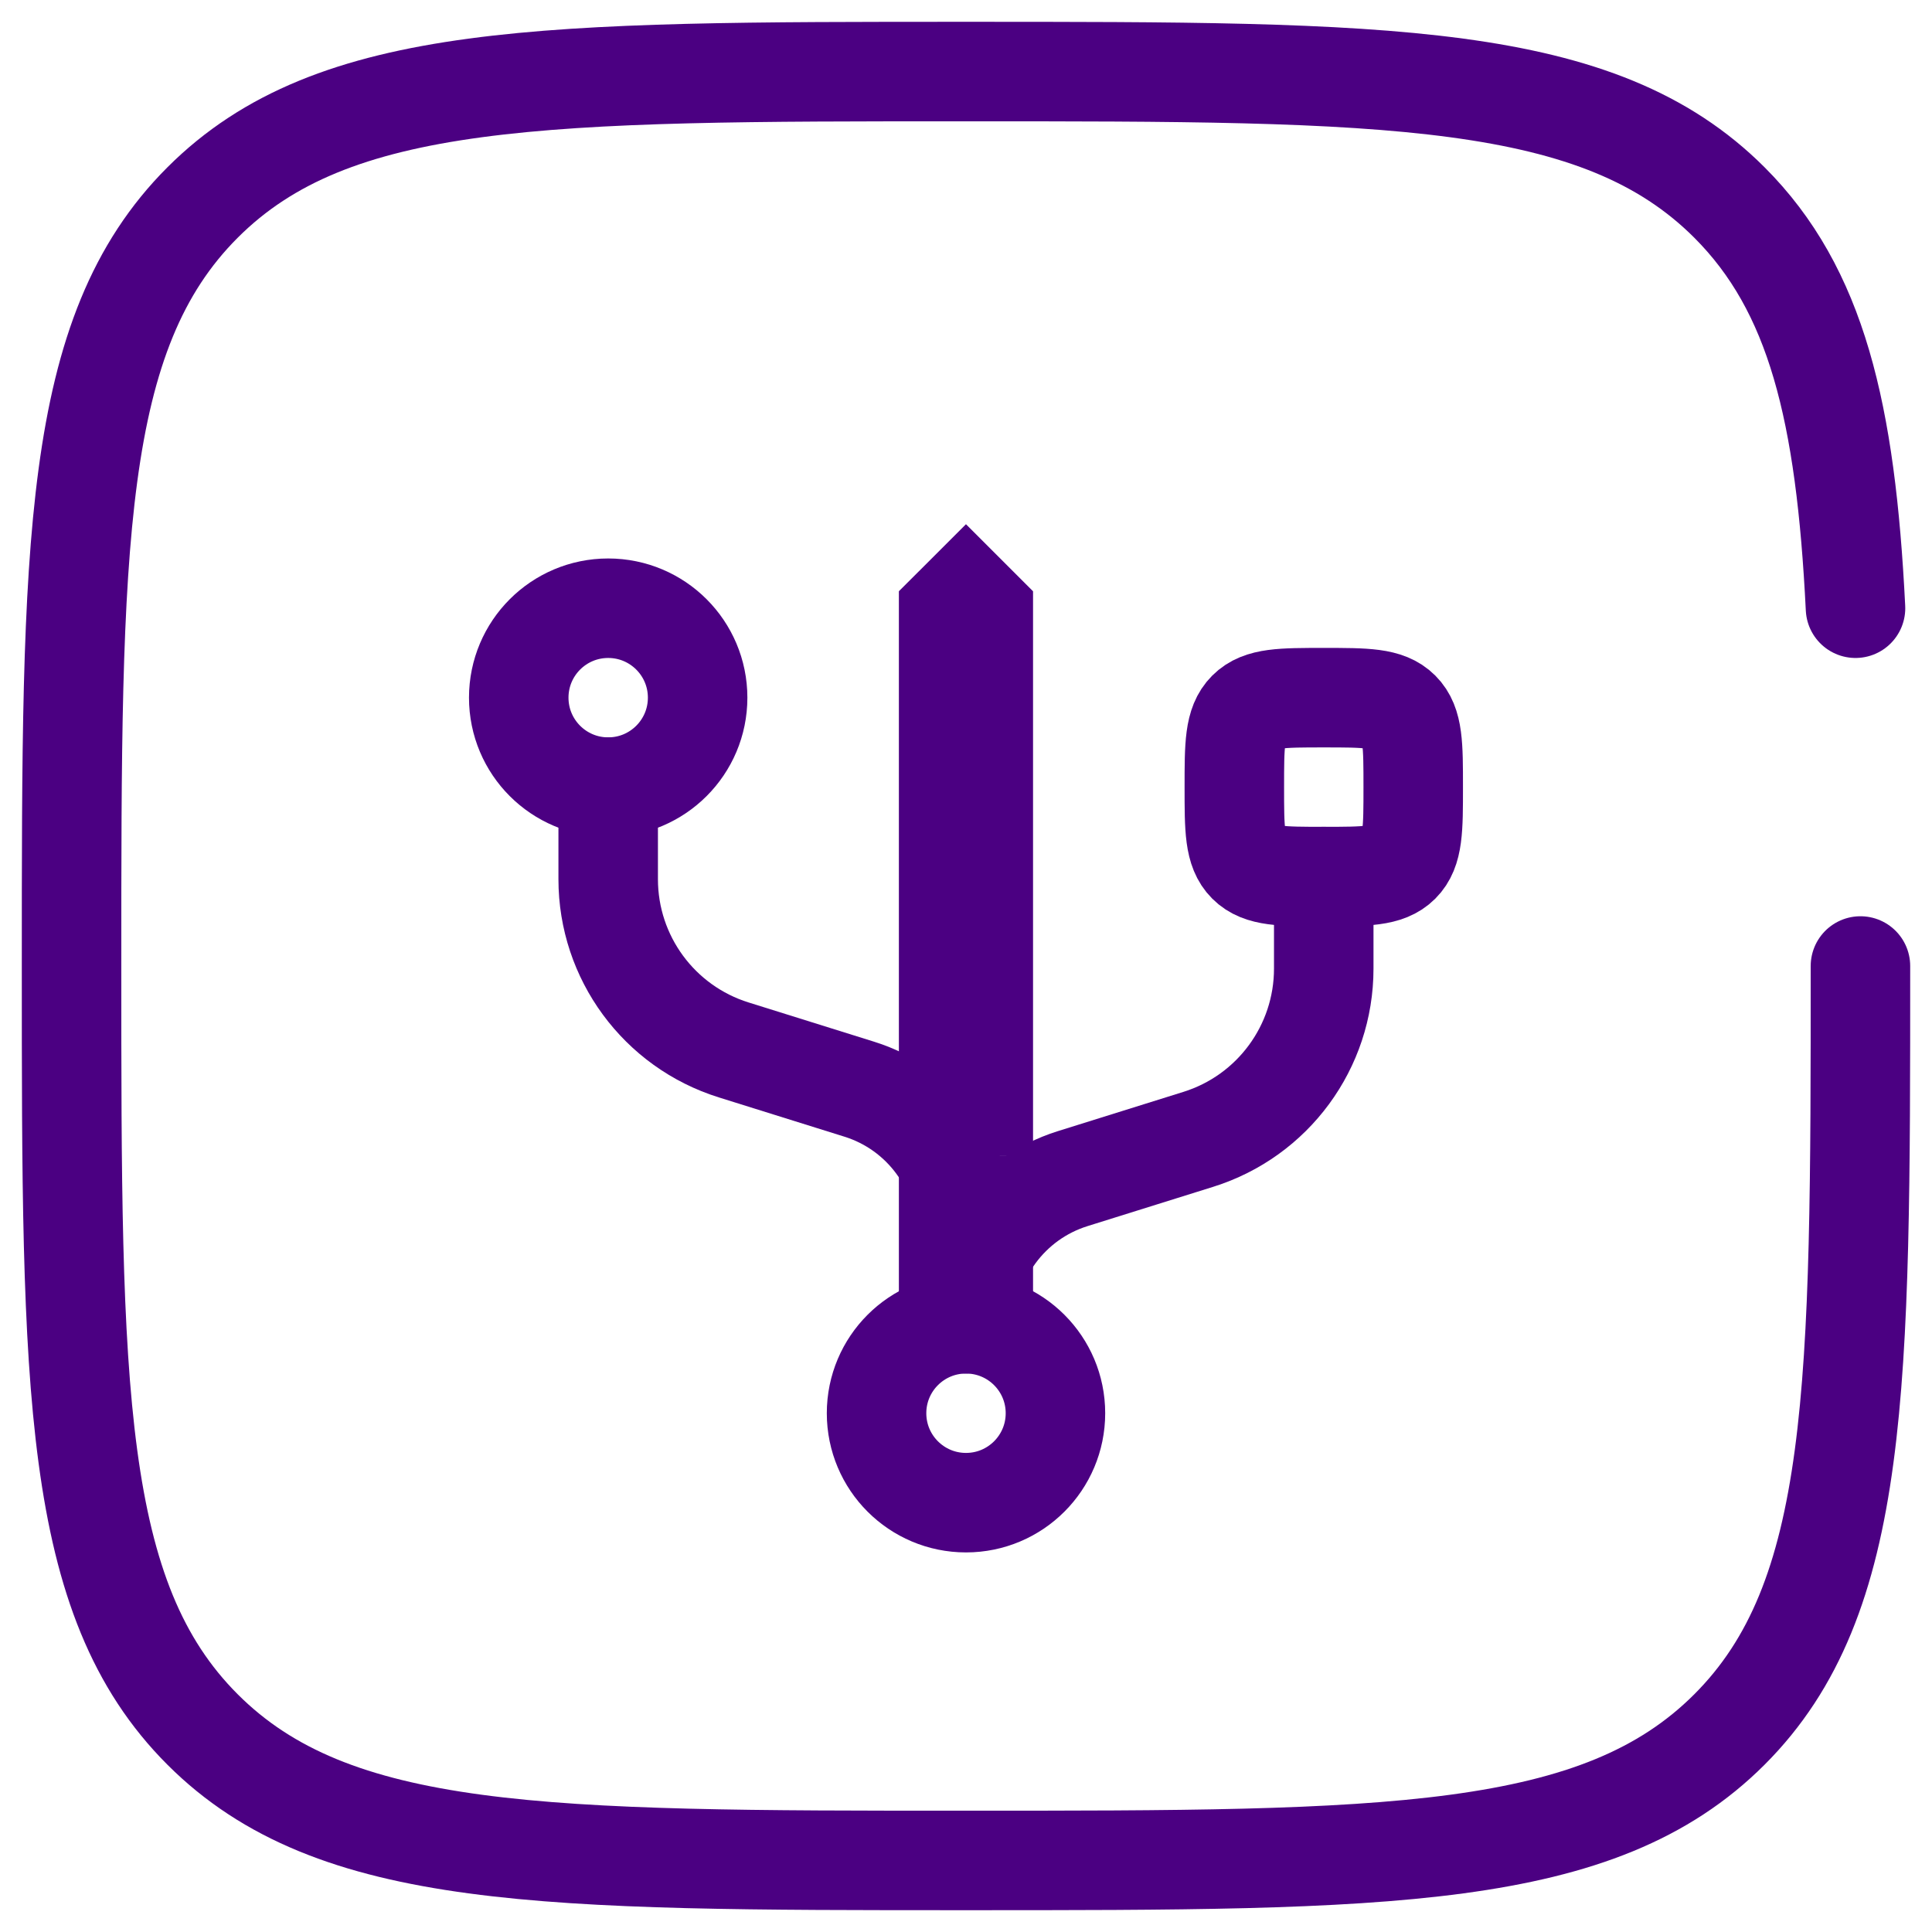
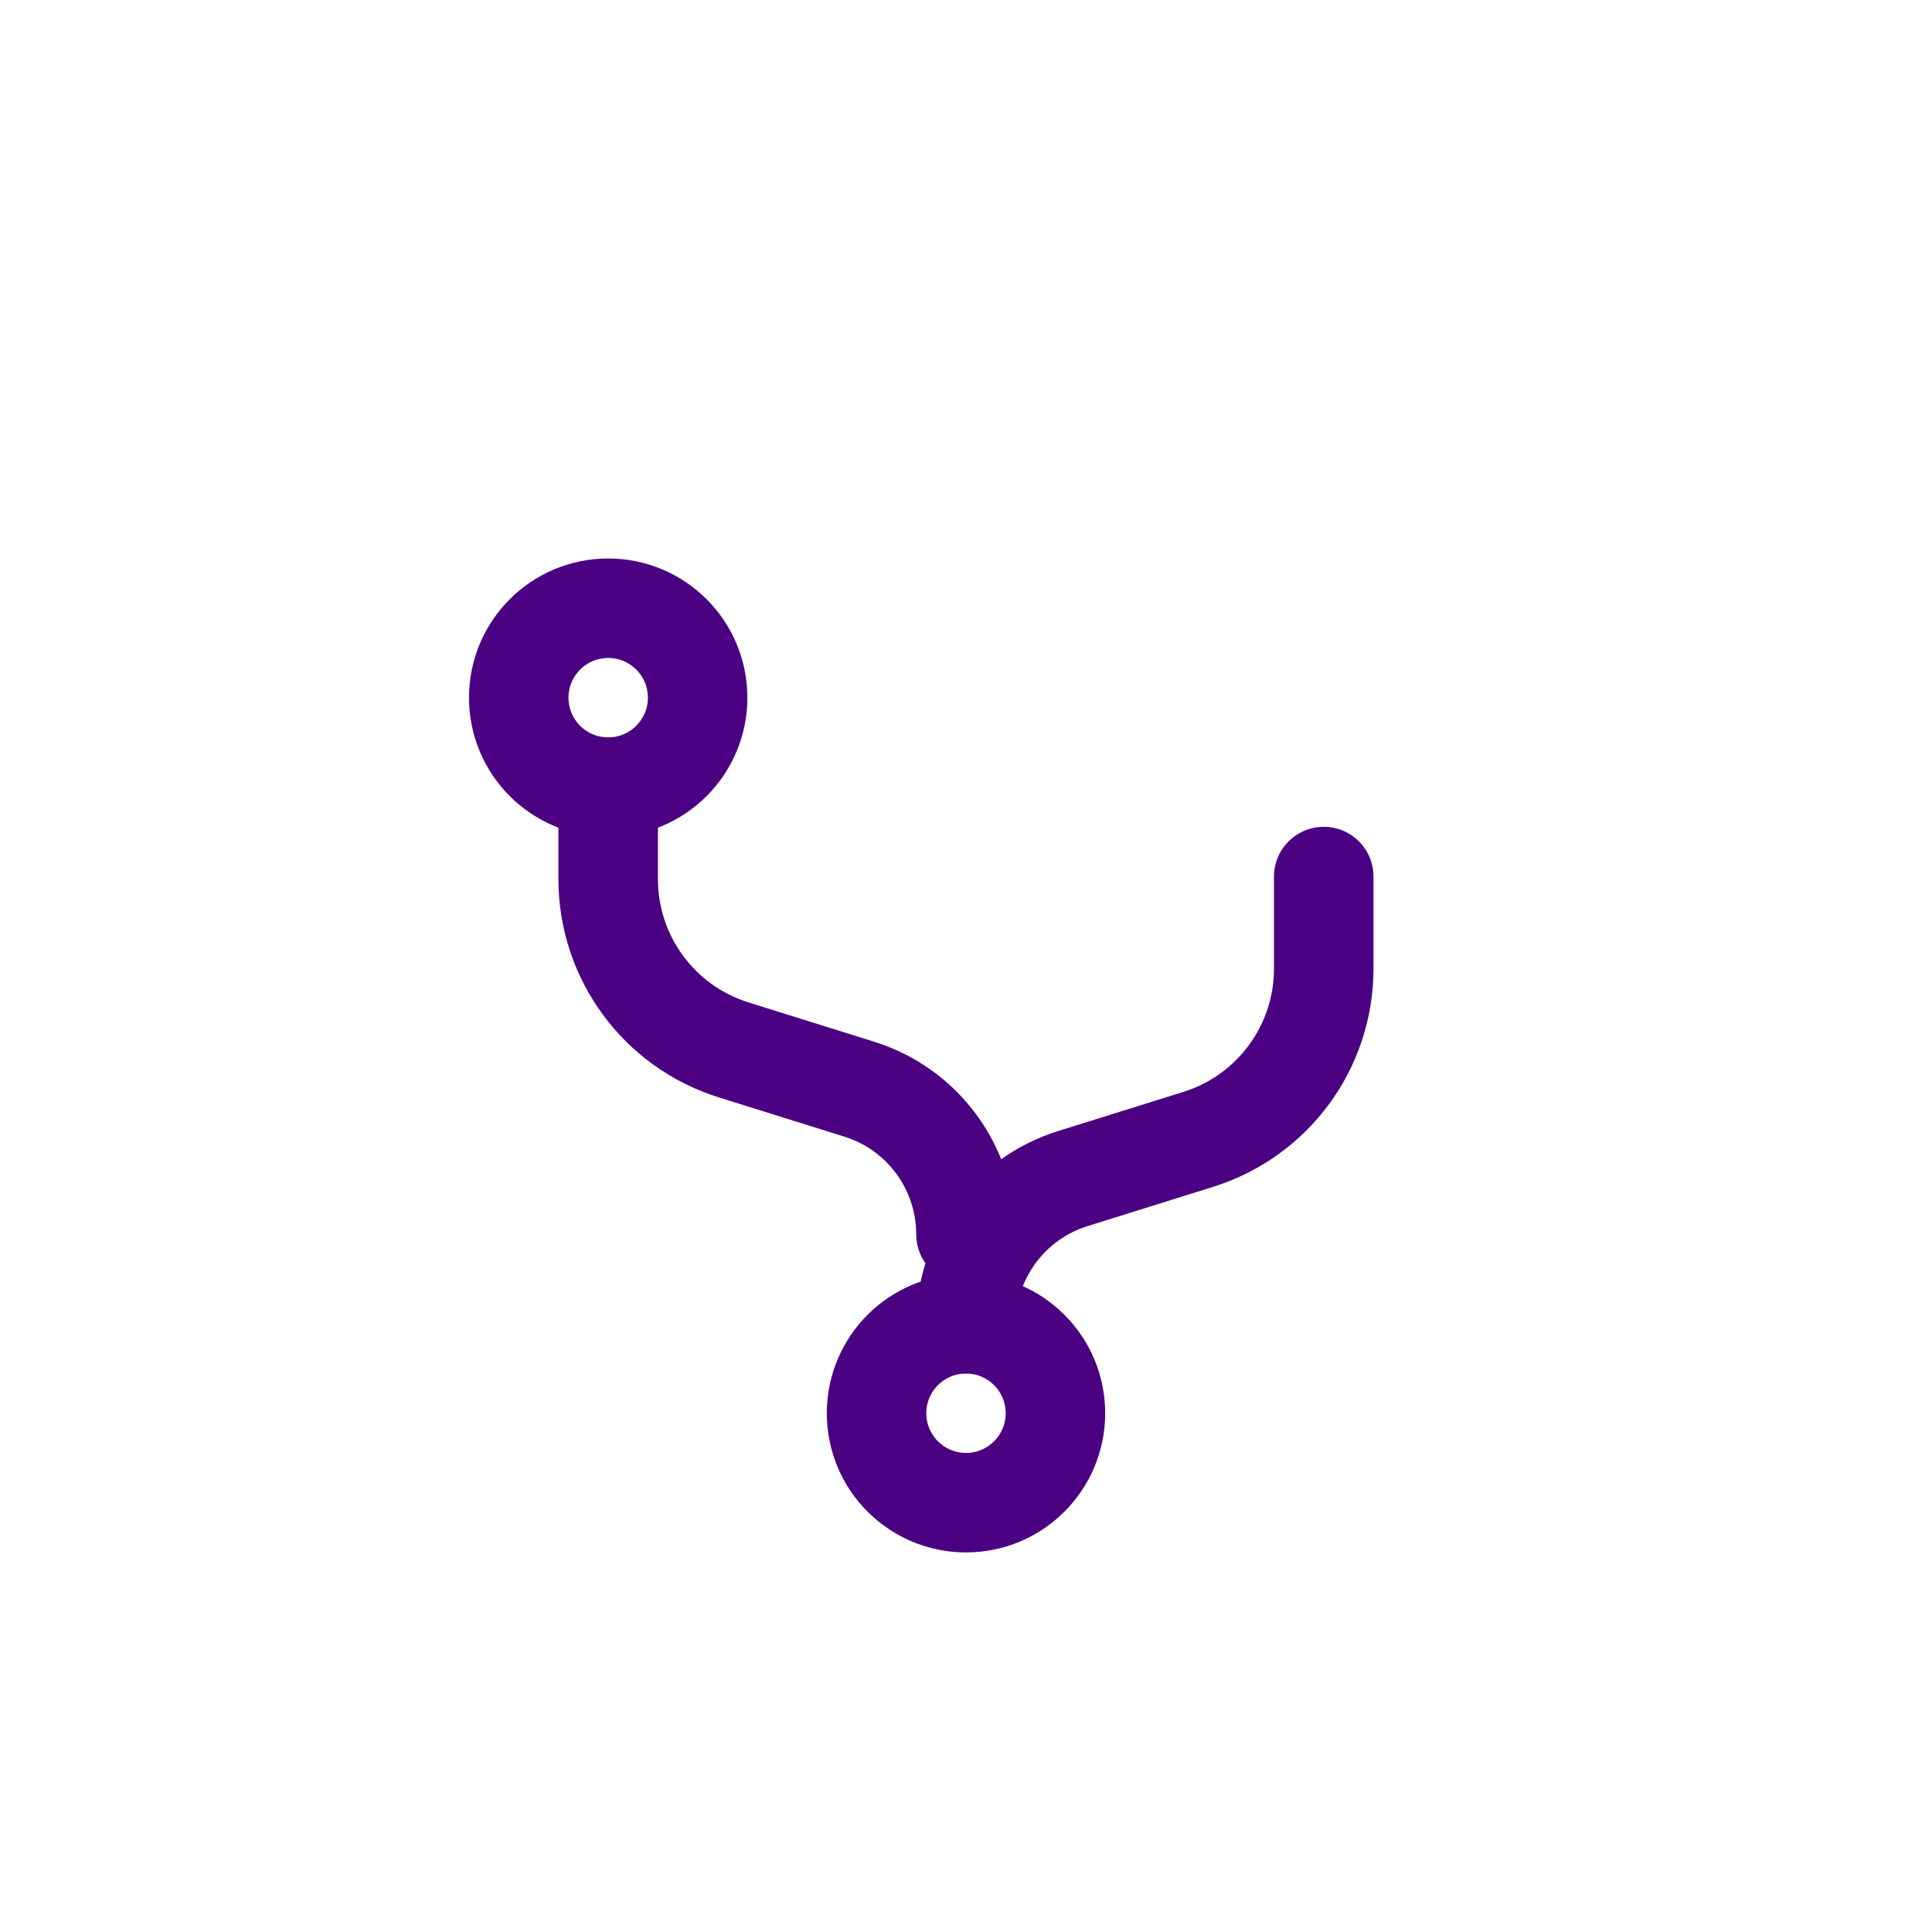
<svg xmlns="http://www.w3.org/2000/svg" width="54" height="54" viewBox="0 0 54 54" fill="none">
  <path d="M27 42C28.381 42 29.5 40.881 29.5 39.5C29.5 38.119 28.381 37 27 37C25.619 37 24.5 38.119 24.5 39.5C24.5 40.881 25.619 42 27 42Z" stroke="#4B0082" stroke-width="2.781" />
  <path d="M16.999 22C18.38 22 19.499 20.881 19.499 19.5C19.499 18.119 18.38 17 16.999 17C15.618 17 14.499 18.119 14.499 19.5C14.499 20.881 15.618 22 16.999 22Z" stroke="#4B0082" stroke-width="2.781" />
-   <path d="M27.715 33.472V35.841H26.283V33.472H27.715ZM27.715 17.007V31.153H26.283V17.006L26.645 16.645L26.999 16.291L27.715 17.007Z" fill="black" stroke="#4B0082" stroke-width="2.318" />
  <path d="M16.999 22V24.574C16.999 26.761 18.42 28.694 20.508 29.346L24.016 30.443C25.791 30.997 26.999 32.641 26.999 34.5" stroke="#4B0082" stroke-width="2.781" stroke-linecap="round" />
  <path d="M36.999 24.5V27.074C36.999 29.261 35.578 31.194 33.49 31.846L29.982 32.943C28.207 33.498 26.999 35.141 26.999 37" stroke="#4B0082" stroke-width="2.781" stroke-linecap="round" />
-   <path d="M34.5 22C34.5 20.822 34.5 20.232 34.866 19.866C35.232 19.5 35.822 19.5 37 19.5C38.178 19.5 38.768 19.5 39.134 19.866C39.5 20.232 39.5 20.822 39.5 22C39.5 23.178 39.5 23.768 39.134 24.134C38.768 24.5 38.178 24.5 37 24.5C35.822 24.5 35.232 24.5 34.866 24.134C34.5 23.768 34.5 23.178 34.5 22Z" stroke="#4B0082" stroke-width="2.781" />
-   <path d="M52 27C52 38.785 52 44.678 48.339 48.339C44.678 52 38.785 52 27 52C15.215 52 9.322 52 5.661 48.339C2 44.678 2 38.785 2 27C2 15.215 2 9.322 5.661 5.661C9.322 2 15.215 2 27 2C38.785 2 44.678 2 48.339 5.661C50.773 8.096 51.589 11.516 51.862 17" stroke="#4B0082" stroke-width="2.781" stroke-linecap="round" />
</svg>